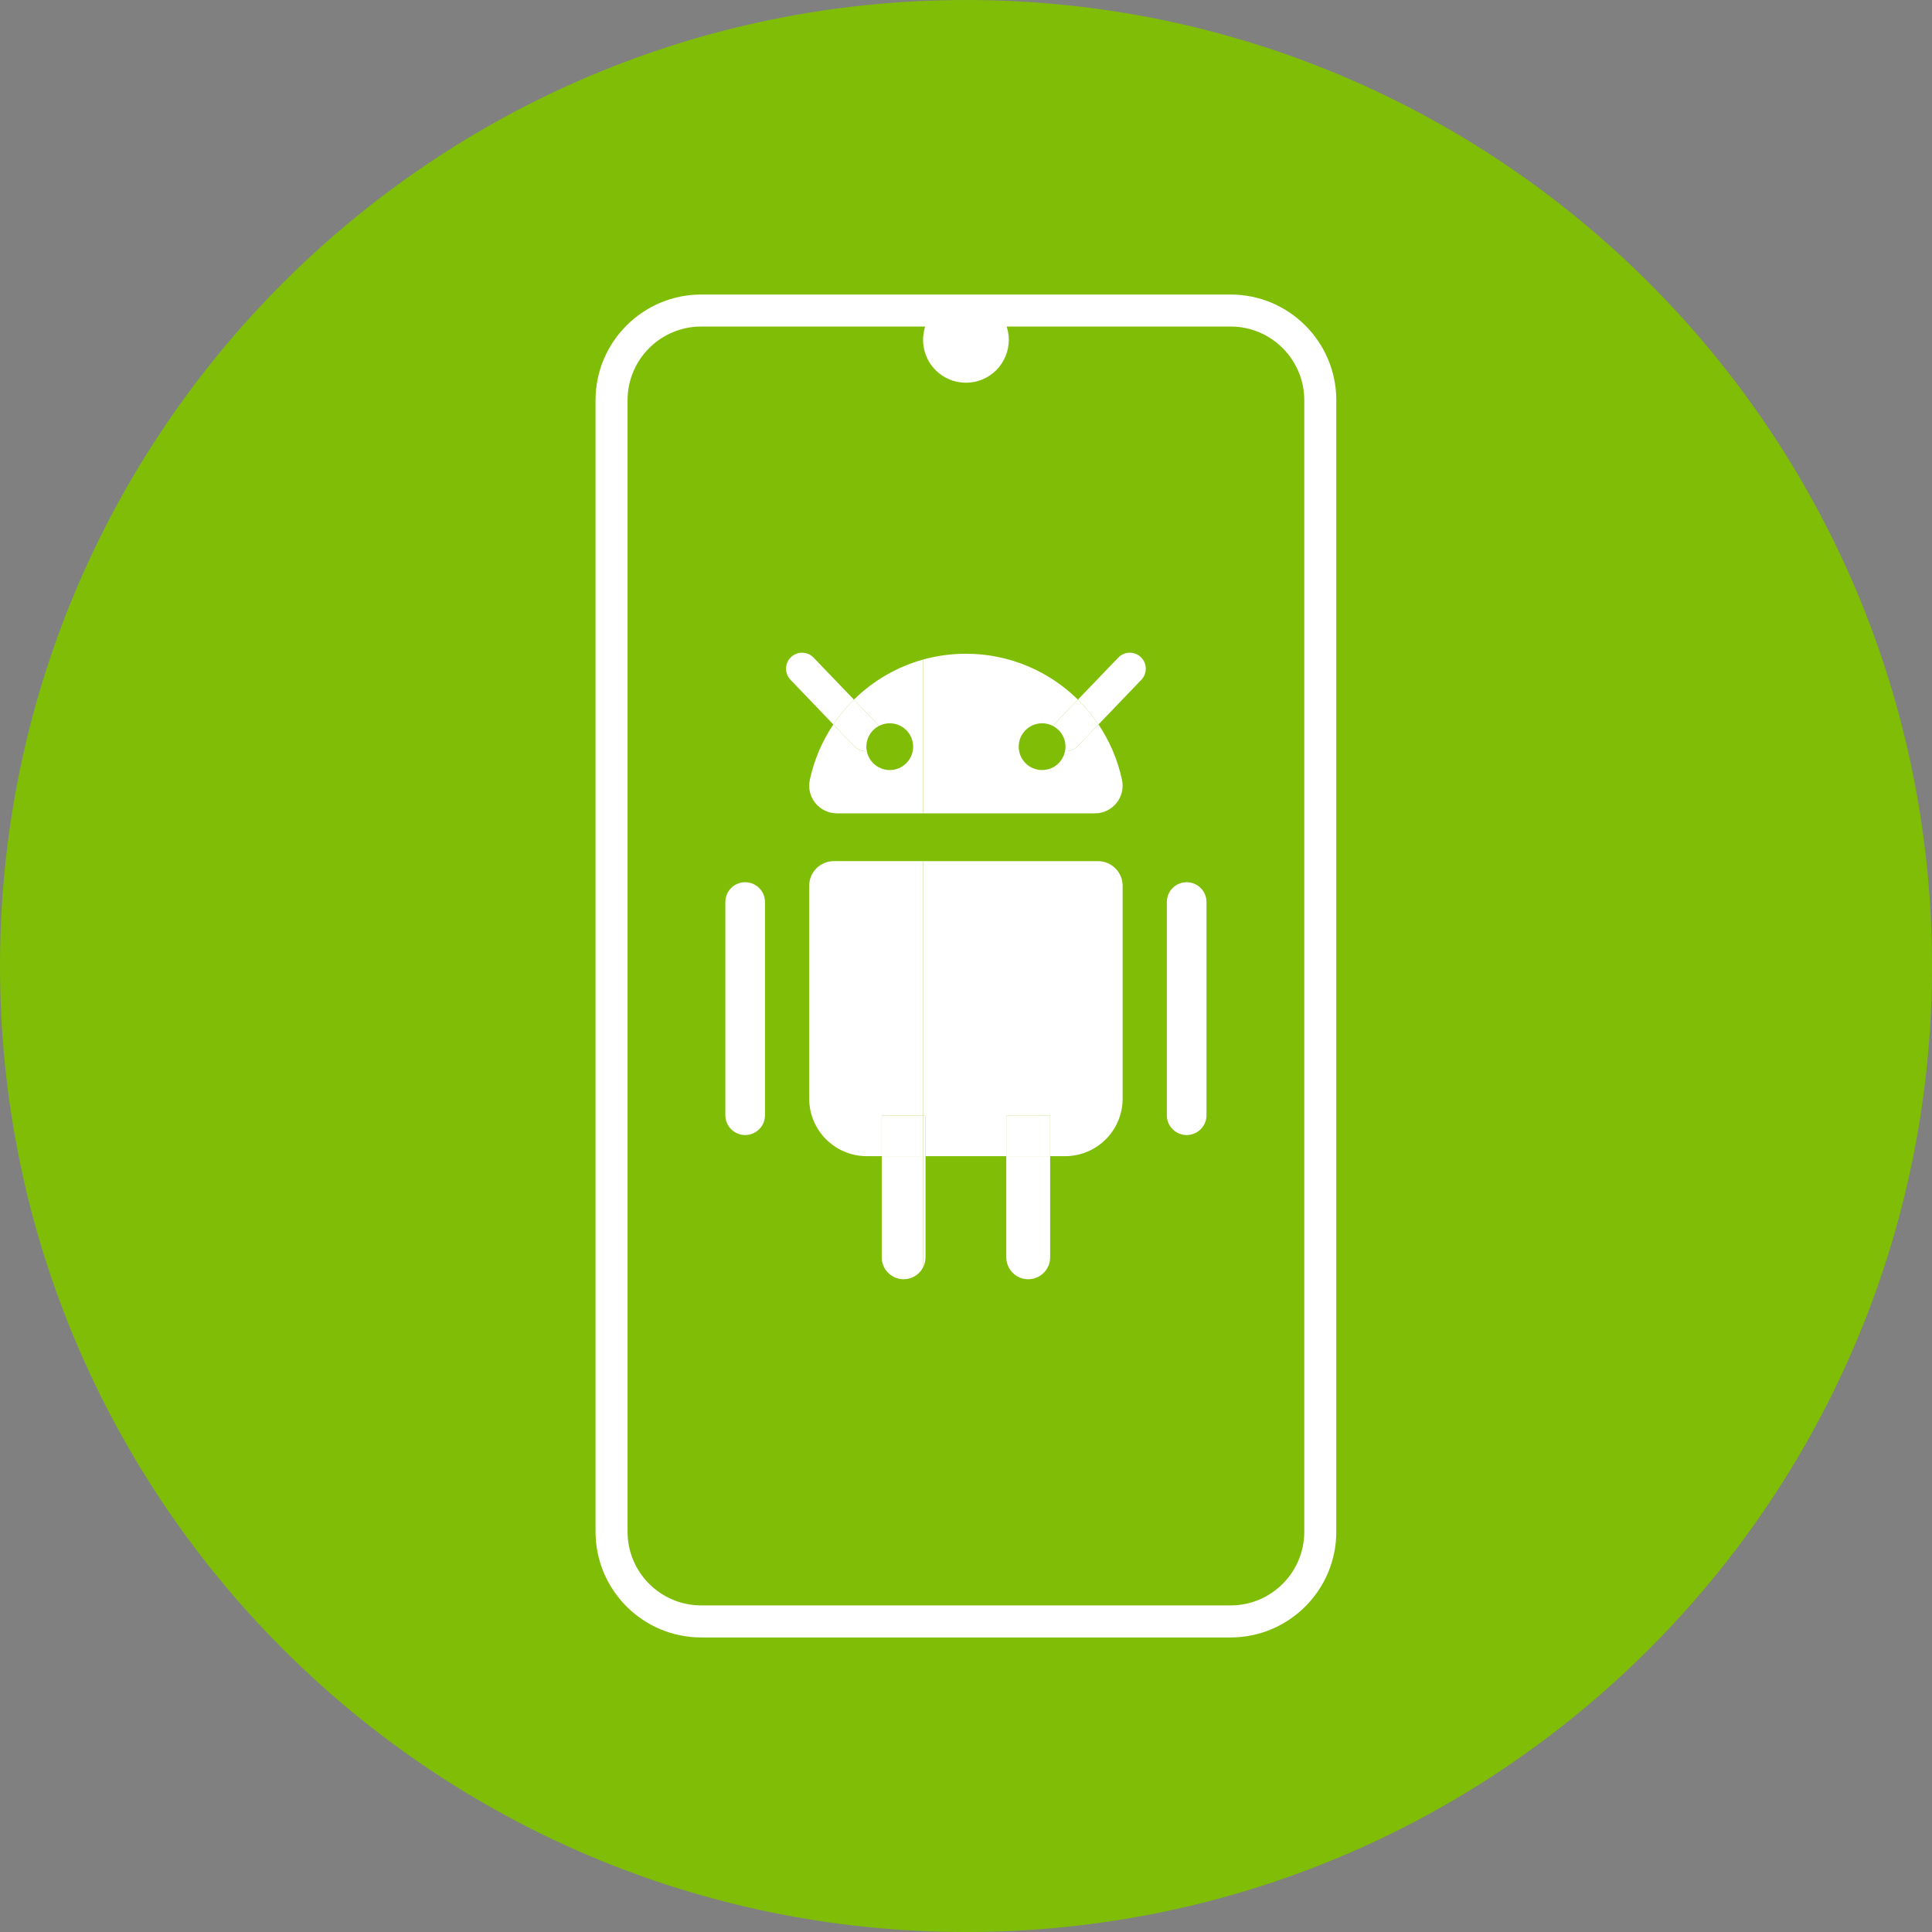
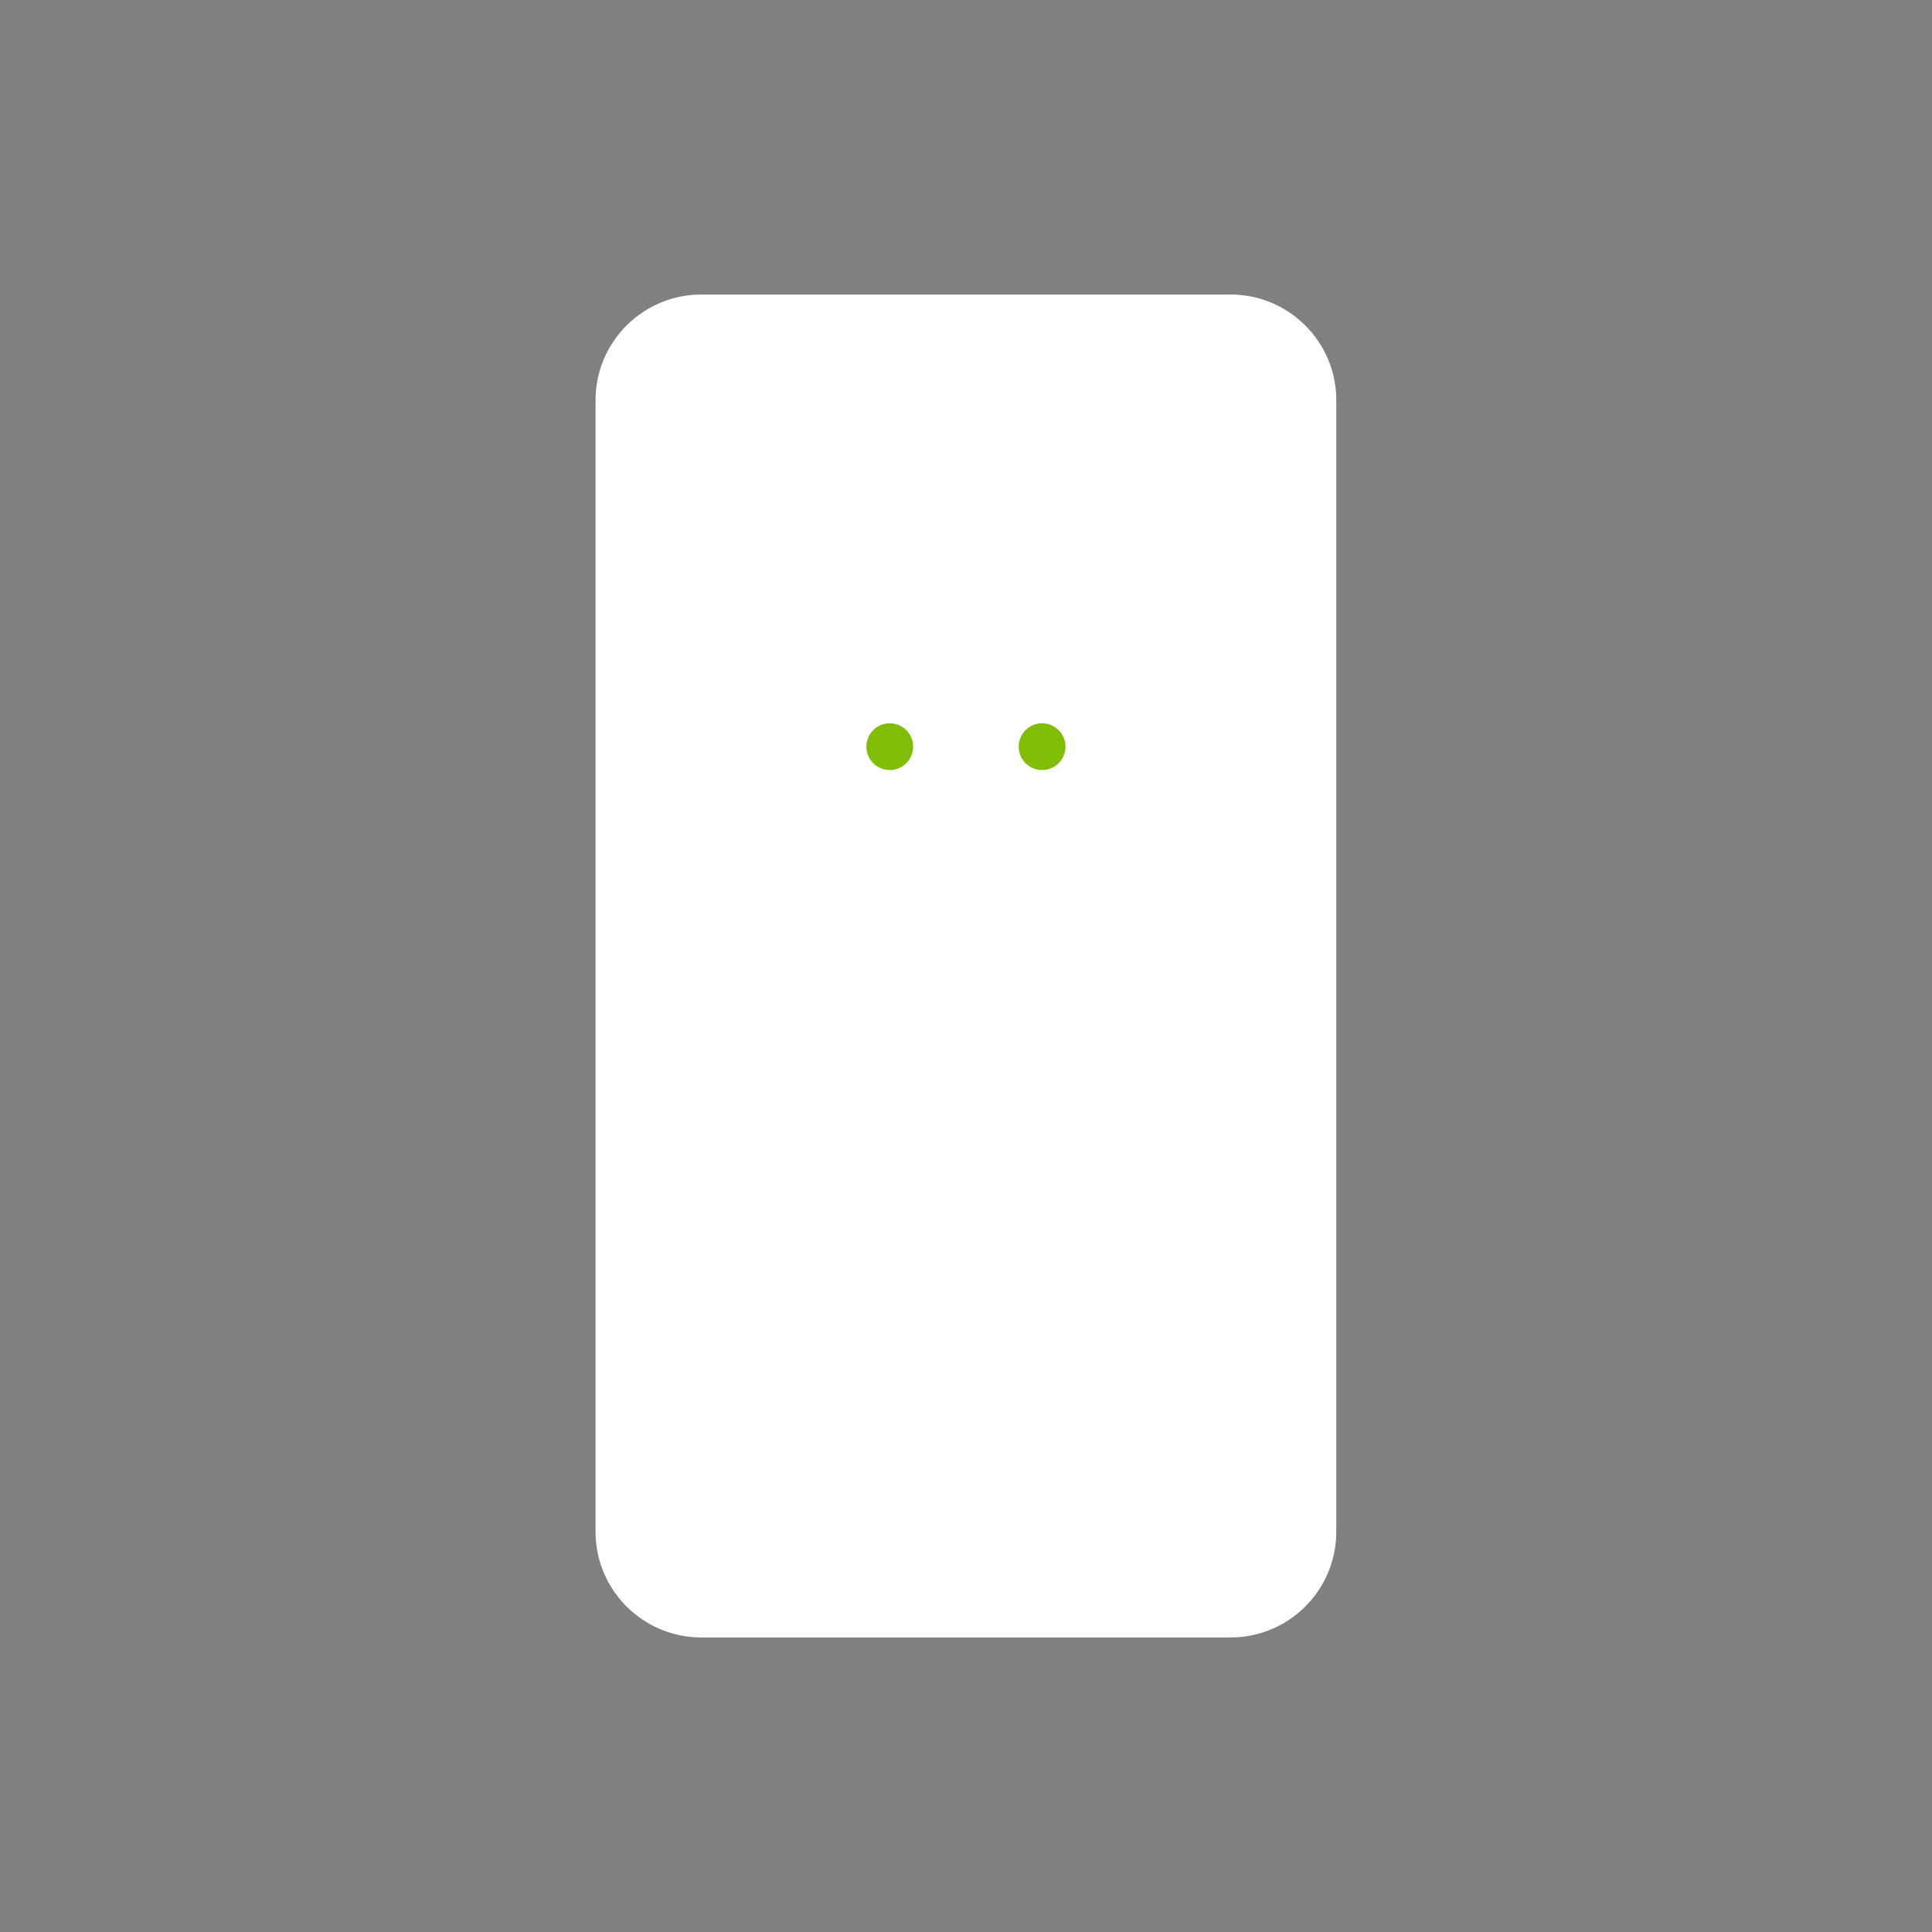
<svg xmlns="http://www.w3.org/2000/svg" width="500" zoomAndPan="magnify" viewBox="0 0 375 375" height="500" preserveAspectRatio="xMidYMid meet">
  <rect x="0" y="0" width="375" height="375" fill="#808080" stroke="none" />
  <defs>
    <clipPath id="dbd06dc019">
      <path d="M 156 155 L 165 155 L 165 163 L 156 163 Z M 156 155 " />
    </clipPath>
    <clipPath id="931d6efa74">
      <path d="M 159.23 163.609 L 156.426 157.473 L 161.887 154.98 L 164.688 161.121 Z M 159.23 163.609 " />
    </clipPath>
    <clipPath id="51401a4fc9">
      <path d="M 159.23 163.609 L 156.426 157.473 L 161.887 154.98 L 164.688 161.121 Z M 159.23 163.609 " />
    </clipPath>
    <clipPath id="81769c92fa">
      <path d="M 159.23 163.609 L 156.426 157.473 L 161.887 154.98 L 164.688 161.121 Z M 159.23 163.609 " />
    </clipPath>
    <clipPath id="842e0ab02f">
-       <path d="M 187.5 0 C 83.945 0 0 83.945 0 187.5 C 0 291.055 83.945 375 187.5 375 C 291.055 375 375 291.055 375 187.5 C 375 83.945 291.055 0 187.5 0 Z M 187.5 0 " />
-     </clipPath>
+       </clipPath>
    <clipPath id="1dcda5bdef">
      <path d="M 115.602 57.07 L 259.602 57.07 L 259.602 318 L 115.602 318 Z M 115.602 57.07 " />
    </clipPath>
    <clipPath id="5a13b31ea6">
      <path d="M 179 57.07 L 196 57.07 L 196 75 L 179 75 Z M 179 57.07 " />
    </clipPath>
  </defs>
  <g id="e0c63308fe">
    <g clip-rule="nonzero" clip-path="url(#dbd06dc019)">
      <g clip-rule="nonzero" clip-path="url(#931d6efa74)">
        <g clip-rule="nonzero" clip-path="url(#51401a4fc9)">
          <g clip-rule="nonzero" clip-path="url(#81769c92fa)">
            <path style=" stroke:none;fill-rule:evenodd;fill:#000000;fill-opacity:1;" d="M 161.906 155.594 L 161.738 155.223 C 161.711 155.168 161.738 155.102 161.797 155.074 C 161.855 155.047 161.922 155.07 161.949 155.129 L 164.617 160.973 C 164.641 161.031 164.617 161.098 164.559 161.125 C 164.5 161.148 164.43 161.125 164.406 161.07 L 164.238 160.699 L 161.703 161.855 C 161.688 161.77 161.664 161.68 161.625 161.598 C 161.48 161.285 161.203 161.074 160.887 161.004 C 161.039 160.719 161.062 160.371 160.922 160.059 C 160.777 159.746 160.5 159.535 160.184 159.465 C 160.336 159.18 160.363 158.832 160.219 158.52 C 160.078 158.207 159.797 157.996 159.48 157.926 C 159.637 157.641 159.66 157.293 159.516 156.98 C 159.477 156.895 159.43 156.82 159.371 156.75 Z M 162.73 157.398 L 162.086 155.992 L 160.07 156.914 C 159.996 156.945 159.961 157.031 159.992 157.102 L 160.52 158.254 C 160.551 158.324 160.637 158.352 160.711 158.316 Z M 162.898 160.848 L 161.734 158.297 L 160.68 158.777 C 160.633 158.797 160.609 158.855 160.633 158.902 L 161.719 161.281 C 161.738 161.328 161.797 161.348 161.844 161.328 Z M 161.957 158.195 L 163.121 160.742 L 163.43 160.602 C 163.453 160.594 163.469 160.574 163.48 160.551 C 163.488 160.527 163.488 160.5 163.477 160.477 L 162.391 158.098 C 162.383 158.074 162.363 158.059 162.34 158.051 C 162.312 158.043 162.289 158.043 162.266 158.055 Z M 160.848 162.816 L 158.922 162.734 C 158.867 162.734 158.82 162.703 158.801 162.656 L 158.379 161.738 L 160.203 161.41 Z M 158.285 161.527 L 157.879 160.641 L 159.512 159.895 L 160.105 161.199 L 158.312 161.52 C 158.301 161.52 158.293 161.523 158.285 161.527 Z M 157.785 160.438 L 157.379 159.547 C 157.391 159.543 157.398 159.539 157.406 159.531 L 158.824 158.387 L 159.418 159.691 Z M 157.285 159.34 L 156.867 158.422 C 156.844 158.371 156.852 158.32 156.887 158.277 L 158.086 156.77 L 158.727 158.176 Z M 158.273 156.625 C 158.684 156.5 159.129 156.688 159.305 157.078 C 159.484 157.465 159.336 157.926 158.973 158.152 Z M 158.977 158.164 C 159.387 158.039 159.832 158.227 160.008 158.613 C 160.188 159.004 160.035 159.465 159.672 159.691 Z M 159.68 159.703 C 160.09 159.578 160.531 159.762 160.711 160.152 C 160.891 160.543 160.738 161 160.375 161.227 Z M 160.383 161.242 C 160.789 161.117 161.234 161.301 161.414 161.691 C 161.59 162.082 161.441 162.539 161.078 162.766 Z M 160.383 161.242 " />
          </g>
        </g>
      </g>
    </g>
    <g clip-rule="nonzero" clip-path="url(#842e0ab02f)">
      <rect x="0" width="375" y="0" height="375" style="fill:#80bd07;fill-opacity:1;stroke:none;" />
    </g>
    <g clip-rule="nonzero" clip-path="url(#1dcda5bdef)">
      <path style=" stroke:none;fill-rule:nonzero;fill:#ffffff;fill-opacity:1;" d="M 238.867 57.168 L 136.102 57.168 C 124.797 57.168 115.594 66.367 115.594 77.676 L 115.594 297.316 C 115.594 308.625 124.797 317.828 136.102 317.828 L 238.867 317.828 C 250.176 317.828 259.375 308.625 259.375 297.316 L 259.375 77.676 C 259.375 66.367 250.176 57.168 238.867 57.168 Z M 238.867 57.168 " />
    </g>
-     <path style=" stroke:none;fill-rule:nonzero;fill:#80bd07;fill-opacity:1;" d="M 253.16 297.316 C 253.16 305.199 246.746 311.609 238.867 311.609 L 136.102 311.609 C 128.223 311.609 121.809 305.199 121.809 297.316 L 121.809 77.676 C 121.809 69.793 128.223 63.379 136.102 63.379 L 238.867 63.379 C 246.746 63.379 253.16 69.793 253.16 77.676 Z M 253.16 297.316 " />
    <g clip-rule="nonzero" clip-path="url(#5a13b31ea6)">
      <path style=" stroke:none;fill-rule:nonzero;fill:#ffffff;fill-opacity:1;" d="M 195.809 65.969 C 195.809 66.516 195.754 67.055 195.648 67.59 C 195.539 68.129 195.383 68.648 195.172 69.152 C 194.965 69.656 194.707 70.137 194.406 70.59 C 194.102 71.047 193.758 71.465 193.371 71.852 C 192.984 72.238 192.562 72.582 192.109 72.887 C 191.652 73.191 191.176 73.445 190.668 73.656 C 190.164 73.867 189.645 74.023 189.109 74.129 C 188.574 74.238 188.031 74.289 187.484 74.289 C 186.938 74.289 186.398 74.238 185.863 74.129 C 185.324 74.023 184.805 73.867 184.301 73.656 C 183.797 73.445 183.316 73.191 182.863 72.887 C 182.406 72.582 181.988 72.238 181.602 71.852 C 181.215 71.465 180.871 71.047 180.566 70.59 C 180.262 70.137 180.008 69.656 179.797 69.152 C 179.59 68.648 179.43 68.129 179.324 67.59 C 179.219 67.055 179.164 66.516 179.164 65.969 C 179.164 65.422 179.219 64.879 179.324 64.344 C 179.43 63.809 179.59 63.289 179.797 62.785 C 180.008 62.277 180.262 61.801 180.566 61.344 C 180.871 60.891 181.215 60.469 181.602 60.082 C 181.988 59.699 182.406 59.352 182.863 59.051 C 183.316 58.746 183.797 58.488 184.301 58.281 C 184.805 58.07 185.324 57.914 185.863 57.805 C 186.398 57.699 186.938 57.648 187.484 57.648 C 188.031 57.648 188.574 57.699 189.109 57.805 C 189.645 57.914 190.164 58.07 190.668 58.281 C 191.176 58.488 191.652 58.746 192.109 59.051 C 192.562 59.352 192.984 59.699 193.371 60.082 C 193.758 60.469 194.102 60.891 194.406 61.344 C 194.707 61.801 194.965 62.277 195.172 62.785 C 195.383 63.289 195.539 63.809 195.648 64.344 C 195.754 64.879 195.809 65.422 195.809 65.969 Z M 195.809 65.969 " />
    </g>
    <path style=" stroke:none;fill-rule:nonzero;fill:#ffffff;fill-opacity:1;" d="M 204.754 144.949 C 203.512 143.758 203.473 141.793 204.66 140.555 L 209.223 135.797 C 203.629 130.289 195.953 126.891 187.484 126.891 C 184.602 126.891 181.812 127.285 179.164 128.02 L 179.164 157.867 L 212.527 157.867 C 215.941 157.867 218.496 154.719 217.781 151.379 C 216.949 147.465 215.375 143.828 213.219 140.613 L 209.145 144.855 C 207.957 146.098 205.988 146.137 204.754 144.949 Z M 204.754 144.949 " />
    <path style=" stroke:none;fill-rule:nonzero;fill:#ffffff;fill-opacity:1;" d="M 165.746 135.797 L 170.309 140.555 C 171.496 141.793 171.457 143.758 170.215 144.949 C 168.977 146.137 167.012 146.098 165.82 144.859 L 161.75 140.617 C 159.59 143.828 158.02 147.469 157.184 151.379 C 156.473 154.723 159.023 157.867 162.441 157.867 L 179.16 157.867 L 179.16 128.02 C 174.031 129.449 169.438 132.164 165.746 135.797 Z M 165.746 135.797 " />
    <path style=" stroke:none;fill-rule:nonzero;fill:#ffffff;fill-opacity:1;" d="M 221.441 127.555 C 220.203 126.367 218.234 126.406 217.047 127.648 L 209.223 135.797 C 210.711 137.262 212.051 138.875 213.219 140.617 L 221.531 131.949 C 222.719 130.711 222.68 128.746 221.441 127.555 Z M 221.441 127.555 " />
    <path style=" stroke:none;fill-rule:nonzero;fill:#ffffff;fill-opacity:1;" d="M 209.223 135.797 L 204.66 140.555 C 203.473 141.793 203.512 143.758 204.754 144.949 C 205.992 146.137 207.957 146.098 209.148 144.859 L 213.219 140.617 C 212.051 138.875 210.711 137.266 209.223 135.797 Z M 209.223 135.797 " />
    <path style=" stroke:none;fill-rule:nonzero;fill:#ffffff;fill-opacity:1;" d="M 165.746 135.797 L 157.922 127.648 C 156.734 126.406 154.766 126.367 153.527 127.555 C 152.289 128.746 152.25 130.711 153.438 131.949 L 161.75 140.617 C 162.922 138.875 164.262 137.266 165.746 135.797 Z M 165.746 135.797 " />
    <path style=" stroke:none;fill-rule:nonzero;fill:#ffffff;fill-opacity:1;" d="M 170.219 144.949 C 171.457 143.758 171.496 141.793 170.309 140.555 L 165.75 135.797 C 164.262 137.266 162.922 138.875 161.754 140.617 L 165.824 144.859 C 167.012 146.098 168.977 146.137 170.219 144.949 Z M 170.219 144.949 " />
    <path style=" stroke:none;fill-rule:nonzero;fill:#ffffff;fill-opacity:1;" d="M 157.066 171.934 L 157.066 213.238 C 157.066 219.406 162.07 224.41 168.242 224.41 L 171.141 224.41 L 171.141 216.555 L 179.164 216.555 L 179.164 167.141 L 161.863 167.141 C 159.211 167.141 157.066 169.285 157.066 171.934 Z M 157.066 171.934 " />
    <path style=" stroke:none;fill-rule:nonzero;fill:#ffffff;fill-opacity:1;" d="M 179.648 216.559 L 179.648 224.414 L 195.32 224.414 L 195.32 216.559 L 203.832 216.559 L 203.832 224.414 L 206.73 224.414 C 212.898 224.414 217.902 219.41 217.902 213.238 L 217.902 171.938 C 217.902 169.289 215.758 167.145 213.109 167.145 L 179.164 167.145 L 179.164 216.559 Z M 179.648 216.559 " />
    <path style=" stroke:none;fill-rule:nonzero;fill:#ffffff;fill-opacity:1;" d="M 171.141 224.414 L 171.141 244.047 C 171.141 246.398 173.047 248.301 175.395 248.301 C 177.035 248.301 178.453 247.375 179.164 246.016 L 179.164 224.414 Z M 171.141 224.414 " />
    <path style=" stroke:none;fill-rule:nonzero;fill:#ffffff;fill-opacity:1;" d="M 179.164 246.016 C 179.469 245.426 179.648 244.758 179.648 244.047 L 179.648 224.414 L 179.164 224.414 Z M 179.164 246.016 " />
    <path style=" stroke:none;fill-rule:nonzero;fill:#ffffff;fill-opacity:1;" d="M 179.164 216.559 L 179.648 216.559 L 179.648 224.414 L 179.164 224.414 Z M 179.164 216.559 " />
    <path style=" stroke:none;fill-rule:nonzero;fill:#ffffff;fill-opacity:1;" d="M 171.141 216.559 L 179.164 216.559 L 179.164 224.414 L 171.141 224.414 Z M 171.141 216.559 " />
    <path style=" stroke:none;fill-rule:nonzero;fill:#ffffff;fill-opacity:1;" d="M 195.32 244.047 C 195.32 246.398 197.227 248.301 199.578 248.301 C 201.926 248.301 203.832 246.398 203.832 244.047 L 203.832 224.414 L 195.32 224.414 Z M 195.32 244.047 " />
    <path style=" stroke:none;fill-rule:nonzero;fill:#ffffff;fill-opacity:1;" d="M 195.32 216.559 L 203.832 216.559 L 203.832 224.414 L 195.32 224.414 Z M 195.32 216.559 " />
    <path style=" stroke:none;fill-rule:nonzero;fill:#ffffff;fill-opacity:1;" d="M 230.332 171.238 C 228.207 171.238 226.484 172.961 226.484 175.086 L 226.484 216.465 C 226.484 218.59 228.207 220.312 230.332 220.312 C 232.457 220.312 234.18 218.59 234.18 216.465 L 234.18 175.086 C 234.18 172.961 232.457 171.238 230.332 171.238 Z M 230.332 171.238 " />
    <path style=" stroke:none;fill-rule:nonzero;fill:#ffffff;fill-opacity:1;" d="M 144.637 171.238 C 142.512 171.238 140.789 172.961 140.789 175.086 L 140.789 216.465 C 140.789 218.59 142.512 220.312 144.637 220.312 C 146.762 220.312 148.484 218.59 148.484 216.465 L 148.484 175.086 C 148.484 172.961 146.762 171.238 144.637 171.238 Z M 144.637 171.238 " />
    <path style=" stroke:none;fill-rule:nonzero;fill:#80bd07;fill-opacity:1;" d="M 177.242 144.926 C 177.242 145.227 177.211 145.52 177.152 145.812 C 177.098 146.105 177.008 146.391 176.895 146.664 C 176.781 146.941 176.641 147.199 176.477 147.449 C 176.309 147.695 176.121 147.926 175.91 148.137 C 175.699 148.348 175.473 148.535 175.223 148.703 C 174.977 148.867 174.715 149.008 174.438 149.121 C 174.164 149.234 173.879 149.32 173.586 149.379 C 173.297 149.438 173 149.465 172.703 149.465 C 172.402 149.465 172.109 149.438 171.816 149.379 C 171.523 149.32 171.238 149.234 170.965 149.121 C 170.688 149.008 170.43 148.867 170.18 148.703 C 169.934 148.535 169.703 148.348 169.492 148.137 C 169.281 147.926 169.094 147.695 168.926 147.449 C 168.762 147.199 168.621 146.941 168.508 146.664 C 168.395 146.391 168.309 146.105 168.25 145.812 C 168.191 145.52 168.164 145.227 168.164 144.926 C 168.164 144.629 168.191 144.332 168.25 144.043 C 168.309 143.75 168.395 143.465 168.508 143.191 C 168.621 142.914 168.762 142.652 168.926 142.406 C 169.094 142.156 169.281 141.93 169.492 141.719 C 169.703 141.508 169.934 141.32 170.18 141.152 C 170.43 140.988 170.688 140.848 170.965 140.734 C 171.238 140.621 171.523 140.531 171.816 140.477 C 172.109 140.418 172.402 140.387 172.703 140.387 C 173 140.387 173.297 140.418 173.586 140.477 C 173.879 140.531 174.164 140.621 174.438 140.734 C 174.715 140.848 174.977 140.988 175.223 141.152 C 175.473 141.32 175.699 141.508 175.91 141.719 C 176.121 141.93 176.309 142.156 176.477 142.406 C 176.641 142.652 176.781 142.914 176.895 143.191 C 177.008 143.465 177.098 143.75 177.152 144.043 C 177.211 144.332 177.242 144.629 177.242 144.926 Z M 177.242 144.926 " />
    <path style=" stroke:none;fill-rule:nonzero;fill:#80bd07;fill-opacity:1;" d="M 206.809 144.926 C 206.809 145.227 206.777 145.52 206.723 145.812 C 206.664 146.105 206.578 146.391 206.461 146.664 C 206.348 146.941 206.207 147.199 206.043 147.449 C 205.879 147.695 205.688 147.926 205.477 148.137 C 205.27 148.348 205.039 148.535 204.789 148.703 C 204.543 148.867 204.281 149.008 204.008 149.121 C 203.73 149.234 203.445 149.32 203.156 149.379 C 202.863 149.438 202.566 149.465 202.27 149.465 C 201.973 149.465 201.676 149.438 201.383 149.379 C 201.09 149.32 200.809 149.234 200.531 149.121 C 200.258 149.008 199.996 148.867 199.746 148.703 C 199.5 148.535 199.27 148.348 199.059 148.137 C 198.848 147.926 198.66 147.695 198.496 147.449 C 198.328 147.199 198.188 146.941 198.074 146.664 C 197.961 146.391 197.875 146.105 197.816 145.812 C 197.758 145.52 197.73 145.227 197.73 144.926 C 197.73 144.629 197.758 144.332 197.816 144.043 C 197.875 143.75 197.961 143.465 198.074 143.191 C 198.188 142.914 198.328 142.652 198.496 142.406 C 198.66 142.156 198.848 141.93 199.059 141.719 C 199.27 141.508 199.5 141.32 199.746 141.152 C 199.996 140.988 200.258 140.848 200.531 140.734 C 200.809 140.621 201.09 140.531 201.383 140.477 C 201.676 140.418 201.973 140.387 202.27 140.387 C 202.566 140.387 202.863 140.418 203.156 140.477 C 203.445 140.531 203.73 140.621 204.008 140.734 C 204.281 140.848 204.543 140.988 204.789 141.152 C 205.039 141.32 205.27 141.508 205.477 141.719 C 205.688 141.93 205.879 142.156 206.043 142.406 C 206.207 142.652 206.348 142.914 206.461 143.191 C 206.578 143.465 206.664 143.75 206.723 144.043 C 206.777 144.332 206.809 144.629 206.809 144.926 Z M 206.809 144.926 " />
  </g>
</svg>